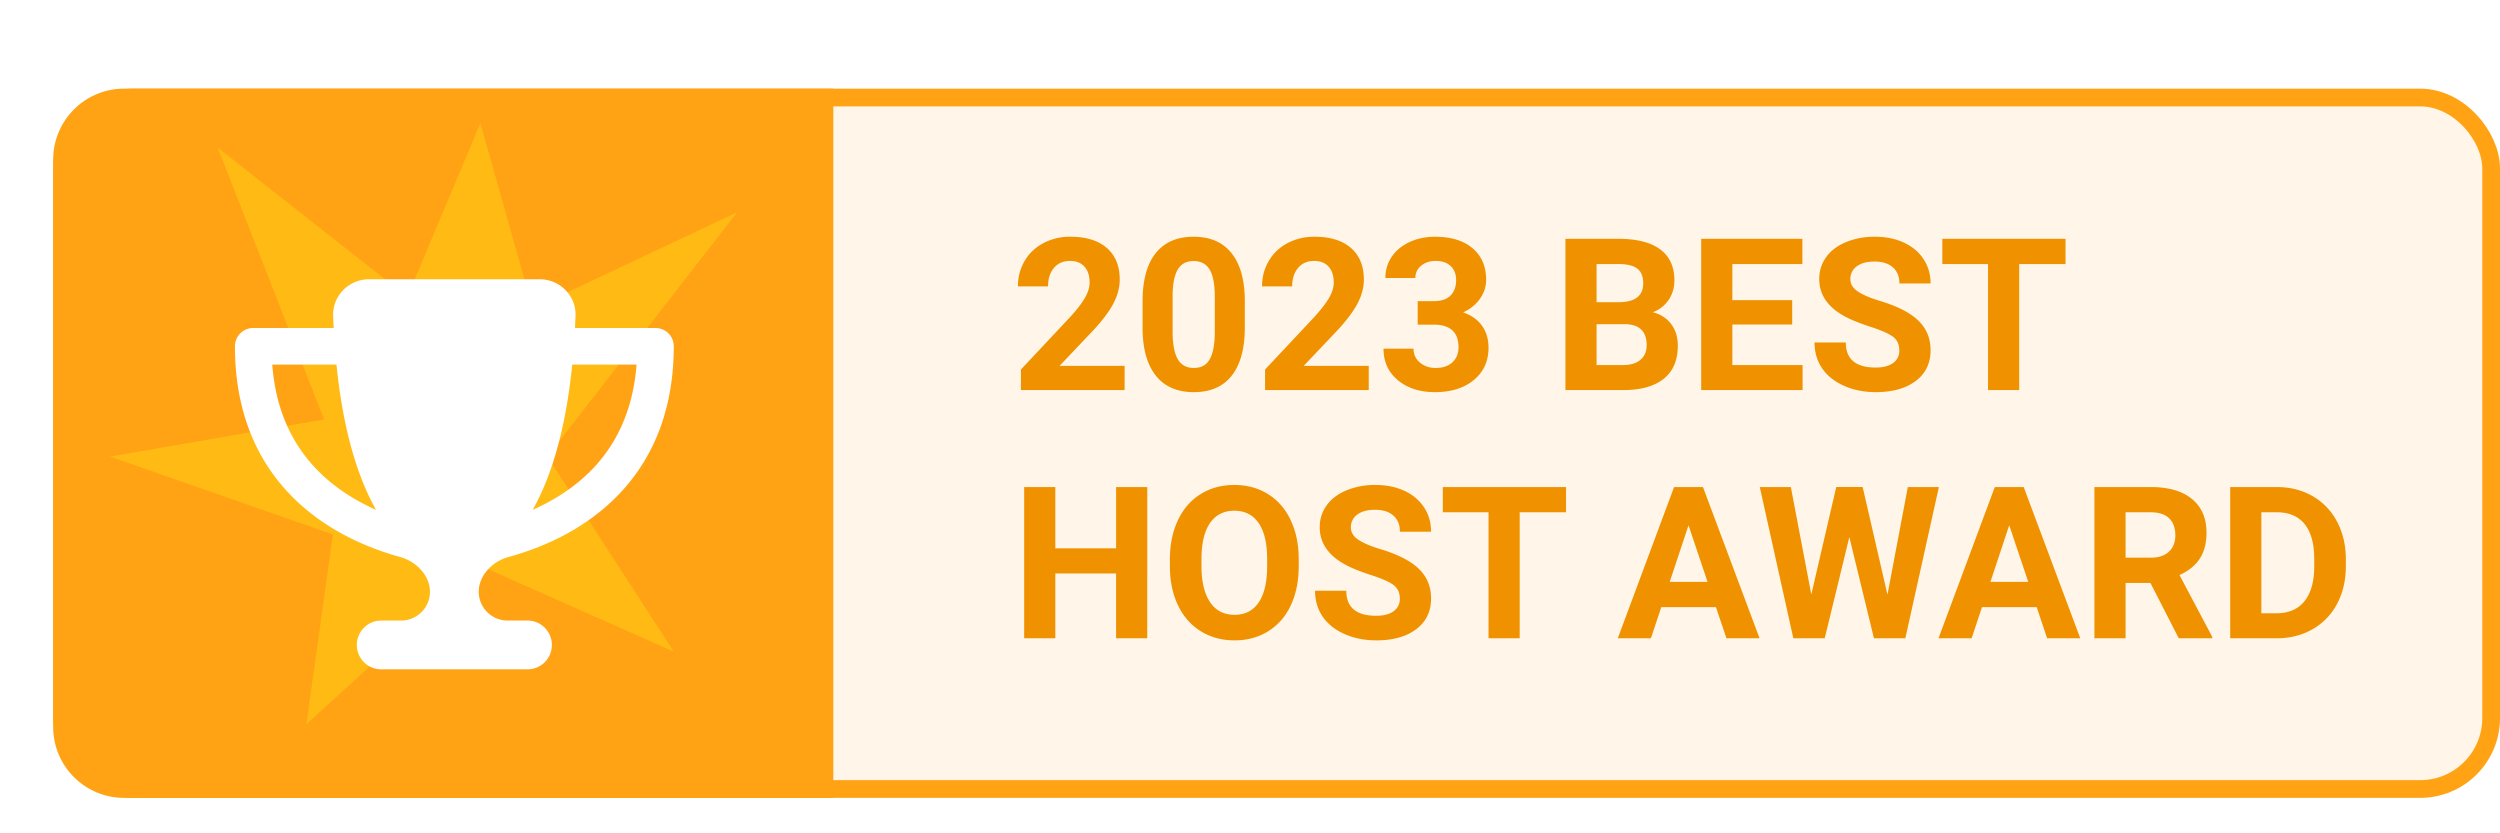
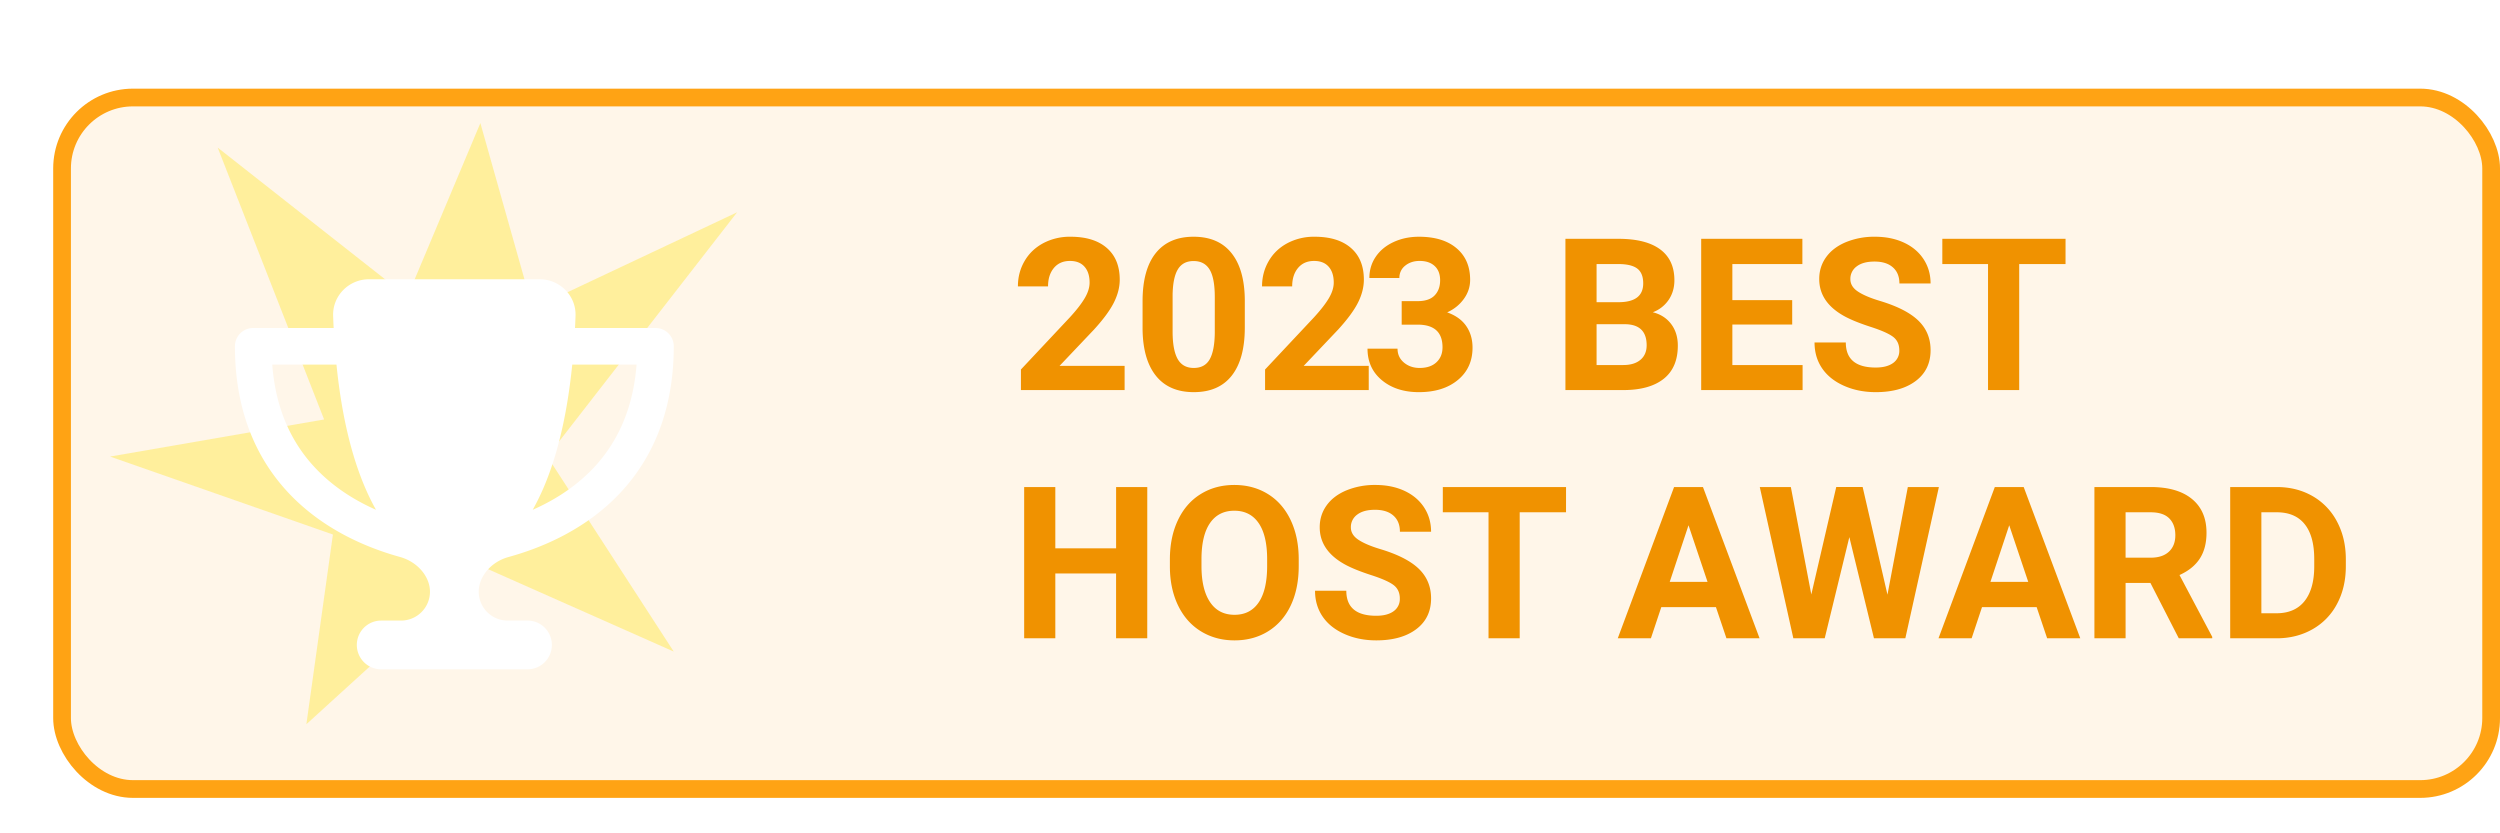
<svg xmlns="http://www.w3.org/2000/svg" width="141" height="47">
  <defs>
    <filter id="a" width="133.9%" height="135.4%" x="-17%" y="-17.7%">
      <feGaussianBlur in="SourceGraphic" stdDeviation="2" />
    </filter>
    <filter id="b" width="201%" height="213.6%" x="-50.5%" y="-52.3%">
      <feOffset dy="1" in="SourceAlpha" result="shadowOffsetOuter1" />
      <feGaussianBlur in="shadowOffsetOuter1" result="shadowBlurOuter1" stdDeviation="4" />
      <feColorMatrix in="shadowBlurOuter1" result="shadowMatrixOuter1" values="0 0 0 0 0.4 0 0 0 0 0.243 0 0 0 0 0 0 0 0 0.2 0" />
      <feMerge>
        <feMergeNode in="shadowMatrixOuter1" />
        <feMergeNode in="SourceGraphic" />
      </feMerge>
    </filter>
  </defs>
  <g fill="none" fill-rule="evenodd" transform="translate(3 5)">
    <rect width="137" height="39" x=".5" y=".5" fill="#FFF6E9" stroke="#FFA314" rx="4" />
-     <path fill="#FFA314" stroke="#FFA314" d="M43.5.5v39H4a3.489 3.489 0 0 1-2.475-1.025A3.489 3.489 0 0 1 .5 36V4c0-.966.392-1.841 1.025-2.475A3.489 3.489 0 0 1 4 .5h39.5Z" />
    <g fill="#F09200" fill-rule="nonzero">
-       <path d="M60.428 17H54.58v-1.16l2.76-2.942c.379-.414.66-.775.84-1.084.182-.308.273-.601.273-.878 0-.38-.096-.677-.287-.894-.191-.217-.465-.325-.82-.325-.383 0-.685.132-.906.395-.22.264-.33.61-.33 1.04h-1.7c0-.52.124-.994.372-1.423.248-.43.599-.767 1.052-1.011a3.197 3.197 0 0 1 1.541-.366c.879 0 1.562.21 2.048.632.486.422.73 1.018.73 1.788 0 .421-.11.851-.329 1.289-.218.437-.593.947-1.125 1.529l-1.94 2.045h3.669V17ZM67.207 13.473c0 1.18-.244 2.082-.732 2.707-.489.625-1.203.937-2.145.937-.93 0-1.64-.306-2.133-.92-.492-.613-.744-1.492-.756-2.636v-1.57c0-1.192.248-2.096.742-2.714.494-.617 1.206-.925 2.135-.925.93 0 1.641.305 2.133.917.492.61.744 1.489.756 2.633v1.57Zm-1.693-1.723c0-.707-.097-1.222-.29-1.544-.194-.322-.495-.483-.906-.483-.398 0-.692.153-.881.46-.19.306-.29.786-.302 1.438v2.074c0 .696.095 1.212.284 1.55.19.338.493.507.911.507.414 0 .713-.162.897-.486.183-.325.279-.82.287-1.489V11.75ZM74.197 17H68.35v-1.16l2.76-2.942c.378-.414.659-.775.84-1.084.182-.308.273-.601.273-.878 0-.38-.096-.677-.287-.894-.192-.217-.465-.325-.82-.325-.384 0-.685.132-.906.395-.22.264-.331.61-.331 1.04h-1.7c0-.52.125-.994.373-1.423.248-.43.598-.767 1.052-1.011a3.197 3.197 0 0 1 1.54-.366c.88 0 1.562.21 2.048.632.487.422.73 1.018.73 1.788 0 .421-.11.851-.328 1.289-.219.437-.594.947-1.125 1.529l-1.94 2.045h3.668V17ZM76.957 11.984h.902c.43 0 .748-.107.955-.322.208-.215.311-.5.311-.855 0-.344-.102-.612-.308-.803-.205-.191-.487-.287-.846-.287-.324 0-.596.089-.815.266a.852.852 0 0 0-.328.695h-1.693c0-.446.12-.845.36-1.198.24-.354.576-.63 1.008-.83.432-.199.907-.298 1.427-.298.902 0 1.61.215 2.12.647.513.432.768 1.026.768 1.784 0 .39-.119.75-.357 1.078-.238.328-.55.58-.938.756.481.172.84.43 1.076.774.236.343.354.75.354 1.218 0 .758-.276 1.366-.829 1.823-.553.457-1.284.685-2.194.685-.852 0-1.548-.224-2.09-.674-.54-.449-.81-1.043-.81-1.78h1.693c0 .32.12.581.36.784.24.203.536.305.888.305.402 0 .718-.106.946-.32.229-.212.343-.494.343-.846 0-.852-.469-1.277-1.406-1.277h-.897v-1.325ZM85.29 17V8.469h2.987c1.036 0 1.82.198 2.356.595.535.396.803.977.803 1.743 0 .418-.108.786-.323 1.104a1.861 1.861 0 0 1-.896.7c.437.11.782.33 1.034.662.252.333.378.739.378 1.22 0 .82-.262 1.44-.785 1.863-.524.421-1.27.636-2.238.644h-3.317Zm1.757-3.715v2.303h1.506c.414 0 .737-.099.97-.296.232-.197.348-.47.348-.817 0-.782-.404-1.178-1.213-1.19h-1.611Zm0-1.242h1.3c.887-.016 1.33-.37 1.33-1.06 0-.387-.112-.666-.336-.836-.225-.17-.58-.254-1.064-.254h-1.23v2.15ZM98.08 13.303h-3.375v2.285h3.961V17h-5.719V8.469h5.707v1.424h-3.949v2.033h3.375zM104.121 14.762c0-.332-.117-.587-.351-.765-.235-.178-.657-.365-1.266-.562-.61-.198-1.092-.392-1.447-.583-.97-.524-1.453-1.229-1.453-2.116 0-.46.13-.872.39-1.233.259-.361.632-.644 1.118-.847a4.212 4.212 0 0 1 1.638-.304c.61 0 1.152.11 1.629.33.477.221.847.533 1.11.935.264.403.396.86.396 1.371h-1.758c0-.39-.123-.694-.37-.91-.245-.218-.59-.326-1.036-.326-.43 0-.764.09-1.002.272a.86.86 0 0 0-.358.718c0 .278.14.51.42.697.279.188.69.364 1.233.528 1 .3 1.728.674 2.185 1.119.457.445.686 1 .686 1.664 0 .738-.28 1.317-.838 1.737-.559.42-1.31.63-2.256.63-.656 0-1.254-.12-1.793-.36-.539-.24-.95-.57-1.233-.987-.284-.418-.425-.903-.425-1.454h1.764c0 .942.562 1.413 1.687 1.413.418 0 .744-.085.979-.255a.83.83 0 0 0 .351-.712ZM113.496 9.893h-2.613V17h-1.758V9.893h-2.578V8.469h6.95zM61.705 31h-1.758v-3.656H56.52V31h-1.757v-8.531h1.757v3.457h3.428v-3.457h1.758zM70.248 26.928c0 .84-.148 1.576-.445 2.209-.297.633-.722 1.12-1.275 1.465-.552.343-1.186.515-1.901.515-.707 0-1.338-.17-1.893-.51-.554-.34-.984-.825-1.289-1.456-.304-.63-.459-1.356-.463-2.176v-.422c0-.84.152-1.58.455-2.218.302-.639.73-1.129 1.283-1.47.553-.343 1.184-.513 1.895-.513.711 0 1.343.17 1.896.512.553.342.98.832 1.283 1.471.303.639.454 1.376.454 2.212v.38Zm-1.781-.387c0-.894-.16-1.574-.48-2.039-.32-.465-.778-.697-1.372-.697-.59 0-1.045.23-1.365.688-.32.46-.482 1.132-.486 2.019v.416c0 .87.16 1.547.48 2.027.32.48.781.72 1.383.72.59 0 1.043-.23 1.36-.694.316-.462.476-1.137.48-2.024v-.416ZM75.95 28.762c0-.332-.118-.587-.352-.765-.235-.178-.657-.365-1.266-.562-.61-.198-1.092-.392-1.447-.583-.969-.524-1.453-1.229-1.453-2.116 0-.46.13-.872.39-1.233.26-.361.632-.644 1.118-.847a4.212 4.212 0 0 1 1.638-.304c.61 0 1.153.11 1.63.33.476.221.846.533 1.11.935.263.403.395.86.395 1.371h-1.758c0-.39-.123-.694-.369-.91-.246-.218-.592-.326-1.037-.326-.43 0-.764.09-1.002.272a.86.86 0 0 0-.358.718c0 .278.14.51.42.697.279.188.69.364 1.233.528 1 .3 1.728.674 2.185 1.119.457.445.686 1 .686 1.664 0 .738-.28 1.317-.838 1.737-.559.42-1.31.63-2.256.63-.656 0-1.254-.12-1.793-.36-.539-.24-.95-.57-1.233-.987-.283-.418-.425-.903-.425-1.454h1.764c0 .942.562 1.413 1.687 1.413.418 0 .744-.085.979-.255a.83.83 0 0 0 .351-.712ZM85.324 23.893h-2.613V31h-1.758v-7.107h-2.578v-1.424h6.95zM93.78 29.242h-3.083L90.111 31h-1.869l3.176-8.531h1.629L96.24 31h-1.869l-.592-1.758Zm-2.608-1.424h2.133l-1.073-3.193-1.06 3.193ZM103.453 28.54l1.148-6.071h1.752l-1.892 8.53h-1.77l-1.388-5.706L99.914 31h-1.77l-1.892-8.531h1.752l1.154 6.059 1.406-6.06h1.49zM111.867 29.242h-3.082L108.2 31h-1.869l3.176-8.531h1.629L114.328 31h-1.869l-.592-1.758Zm-2.607-1.424h2.133l-1.073-3.193-1.06 3.193ZM118.283 27.877h-1.4V31h-1.758v-8.531h3.17c1.008 0 1.785.224 2.332.674.547.449.82 1.084.82 1.904 0 .582-.126 1.067-.378 1.456s-.633.698-1.145.929l1.846 3.486V31h-1.887l-1.6-3.123Zm-1.4-1.424h1.418c.441 0 .783-.112 1.025-.337.242-.224.363-.534.363-.928 0-.403-.114-.72-.342-.95-.229-.23-.58-.345-1.052-.345h-1.412v2.56ZM122.783 31v-8.531h2.625c.75 0 1.421.169 2.013.507a3.534 3.534 0 0 1 1.386 1.441c.332.623.498 1.331.498 2.124v.393c0 .793-.163 1.498-.49 2.115a3.504 3.504 0 0 1-1.38 1.435c-.593.34-1.263.512-2.01.516h-2.642Zm1.758-7.107v5.695h.85c.687 0 1.213-.225 1.576-.674.363-.45.549-1.092.556-1.928v-.45c0-.868-.18-1.525-.539-1.972-.359-.448-.884-.671-1.576-.671h-.867Z" />
+       <path d="M60.428 17H54.58v-1.16l2.76-2.942c.379-.414.66-.775.84-1.084.182-.308.273-.601.273-.878 0-.38-.096-.677-.287-.894-.191-.217-.465-.325-.82-.325-.383 0-.685.132-.906.395-.22.264-.33.61-.33 1.04h-1.7c0-.52.124-.994.372-1.423.248-.43.599-.767 1.052-1.011a3.197 3.197 0 0 1 1.541-.366c.879 0 1.562.21 2.048.632.486.422.73 1.018.73 1.788 0 .421-.11.851-.329 1.289-.218.437-.593.947-1.125 1.529l-1.94 2.045h3.669V17ZM67.207 13.473c0 1.18-.244 2.082-.732 2.707-.489.625-1.203.937-2.145.937-.93 0-1.64-.306-2.133-.92-.492-.613-.744-1.492-.756-2.636v-1.57c0-1.192.248-2.096.742-2.714.494-.617 1.206-.925 2.135-.925.93 0 1.641.305 2.133.917.492.61.744 1.489.756 2.633v1.57Zm-1.693-1.723c0-.707-.097-1.222-.29-1.544-.194-.322-.495-.483-.906-.483-.398 0-.692.153-.881.46-.19.306-.29.786-.302 1.438v2.074c0 .696.095 1.212.284 1.55.19.338.493.507.911.507.414 0 .713-.162.897-.486.183-.325.279-.82.287-1.489V11.75ZM74.197 17H68.35v-1.16l2.76-2.942c.378-.414.659-.775.84-1.084.182-.308.273-.601.273-.878 0-.38-.096-.677-.287-.894-.192-.217-.465-.325-.82-.325-.384 0-.685.132-.906.395-.22.264-.331.61-.331 1.04h-1.7c0-.52.125-.994.373-1.423.248-.43.598-.767 1.052-1.011a3.197 3.197 0 0 1 1.54-.366c.88 0 1.562.21 2.048.632.487.422.73 1.018.73 1.788 0 .421-.11.851-.328 1.289-.219.437-.594.947-1.125 1.529l-1.94 2.045h3.668V17ZM76.957 11.984c.43 0 .748-.107.955-.322.208-.215.311-.5.311-.855 0-.344-.102-.612-.308-.803-.205-.191-.487-.287-.846-.287-.324 0-.596.089-.815.266a.852.852 0 0 0-.328.695h-1.693c0-.446.12-.845.36-1.198.24-.354.576-.63 1.008-.83.432-.199.907-.298 1.427-.298.902 0 1.61.215 2.12.647.513.432.768 1.026.768 1.784 0 .39-.119.75-.357 1.078-.238.328-.55.58-.938.756.481.172.84.43 1.076.774.236.343.354.75.354 1.218 0 .758-.276 1.366-.829 1.823-.553.457-1.284.685-2.194.685-.852 0-1.548-.224-2.09-.674-.54-.449-.81-1.043-.81-1.78h1.693c0 .32.12.581.36.784.24.203.536.305.888.305.402 0 .718-.106.946-.32.229-.212.343-.494.343-.846 0-.852-.469-1.277-1.406-1.277h-.897v-1.325ZM85.29 17V8.469h2.987c1.036 0 1.82.198 2.356.595.535.396.803.977.803 1.743 0 .418-.108.786-.323 1.104a1.861 1.861 0 0 1-.896.7c.437.11.782.33 1.034.662.252.333.378.739.378 1.22 0 .82-.262 1.44-.785 1.863-.524.421-1.27.636-2.238.644h-3.317Zm1.757-3.715v2.303h1.506c.414 0 .737-.099.97-.296.232-.197.348-.47.348-.817 0-.782-.404-1.178-1.213-1.19h-1.611Zm0-1.242h1.3c.887-.016 1.33-.37 1.33-1.06 0-.387-.112-.666-.336-.836-.225-.17-.58-.254-1.064-.254h-1.23v2.15ZM98.08 13.303h-3.375v2.285h3.961V17h-5.719V8.469h5.707v1.424h-3.949v2.033h3.375zM104.121 14.762c0-.332-.117-.587-.351-.765-.235-.178-.657-.365-1.266-.562-.61-.198-1.092-.392-1.447-.583-.97-.524-1.453-1.229-1.453-2.116 0-.46.13-.872.39-1.233.259-.361.632-.644 1.118-.847a4.212 4.212 0 0 1 1.638-.304c.61 0 1.152.11 1.629.33.477.221.847.533 1.11.935.264.403.396.86.396 1.371h-1.758c0-.39-.123-.694-.37-.91-.245-.218-.59-.326-1.036-.326-.43 0-.764.09-1.002.272a.86.86 0 0 0-.358.718c0 .278.14.51.42.697.279.188.69.364 1.233.528 1 .3 1.728.674 2.185 1.119.457.445.686 1 .686 1.664 0 .738-.28 1.317-.838 1.737-.559.42-1.31.63-2.256.63-.656 0-1.254-.12-1.793-.36-.539-.24-.95-.57-1.233-.987-.284-.418-.425-.903-.425-1.454h1.764c0 .942.562 1.413 1.687 1.413.418 0 .744-.085.979-.255a.83.83 0 0 0 .351-.712ZM113.496 9.893h-2.613V17h-1.758V9.893h-2.578V8.469h6.95zM61.705 31h-1.758v-3.656H56.52V31h-1.757v-8.531h1.757v3.457h3.428v-3.457h1.758zM70.248 26.928c0 .84-.148 1.576-.445 2.209-.297.633-.722 1.12-1.275 1.465-.552.343-1.186.515-1.901.515-.707 0-1.338-.17-1.893-.51-.554-.34-.984-.825-1.289-1.456-.304-.63-.459-1.356-.463-2.176v-.422c0-.84.152-1.58.455-2.218.302-.639.73-1.129 1.283-1.47.553-.343 1.184-.513 1.895-.513.711 0 1.343.17 1.896.512.553.342.98.832 1.283 1.471.303.639.454 1.376.454 2.212v.38Zm-1.781-.387c0-.894-.16-1.574-.48-2.039-.32-.465-.778-.697-1.372-.697-.59 0-1.045.23-1.365.688-.32.46-.482 1.132-.486 2.019v.416c0 .87.16 1.547.48 2.027.32.48.781.72 1.383.72.59 0 1.043-.23 1.36-.694.316-.462.476-1.137.48-2.024v-.416ZM75.95 28.762c0-.332-.118-.587-.352-.765-.235-.178-.657-.365-1.266-.562-.61-.198-1.092-.392-1.447-.583-.969-.524-1.453-1.229-1.453-2.116 0-.46.13-.872.39-1.233.26-.361.632-.644 1.118-.847a4.212 4.212 0 0 1 1.638-.304c.61 0 1.153.11 1.63.33.476.221.846.533 1.11.935.263.403.395.86.395 1.371h-1.758c0-.39-.123-.694-.369-.91-.246-.218-.592-.326-1.037-.326-.43 0-.764.09-1.002.272a.86.86 0 0 0-.358.718c0 .278.14.51.42.697.279.188.69.364 1.233.528 1 .3 1.728.674 2.185 1.119.457.445.686 1 .686 1.664 0 .738-.28 1.317-.838 1.737-.559.42-1.31.63-2.256.63-.656 0-1.254-.12-1.793-.36-.539-.24-.95-.57-1.233-.987-.283-.418-.425-.903-.425-1.454h1.764c0 .942.562 1.413 1.687 1.413.418 0 .744-.085.979-.255a.83.83 0 0 0 .351-.712ZM85.324 23.893h-2.613V31h-1.758v-7.107h-2.578v-1.424h6.95zM93.78 29.242h-3.083L90.111 31h-1.869l3.176-8.531h1.629L96.24 31h-1.869l-.592-1.758Zm-2.608-1.424h2.133l-1.073-3.193-1.06 3.193ZM103.453 28.54l1.148-6.071h1.752l-1.892 8.53h-1.77l-1.388-5.706L99.914 31h-1.77l-1.892-8.531h1.752l1.154 6.059 1.406-6.06h1.49zM111.867 29.242h-3.082L108.2 31h-1.869l3.176-8.531h1.629L114.328 31h-1.869l-.592-1.758Zm-2.607-1.424h2.133l-1.073-3.193-1.06 3.193ZM118.283 27.877h-1.4V31h-1.758v-8.531h3.17c1.008 0 1.785.224 2.332.674.547.449.82 1.084.82 1.904 0 .582-.126 1.067-.378 1.456s-.633.698-1.145.929l1.846 3.486V31h-1.887l-1.6-3.123Zm-1.4-1.424h1.418c.441 0 .783-.112 1.025-.337.242-.224.363-.534.363-.928 0-.403-.114-.72-.342-.95-.229-.23-.58-.345-1.052-.345h-1.412v2.56ZM122.783 31v-8.531h2.625c.75 0 1.421.169 2.013.507a3.534 3.534 0 0 1 1.386 1.441c.332.623.498 1.331.498 2.124v.393c0 .793-.163 1.498-.49 2.115a3.504 3.504 0 0 1-1.38 1.435c-.593.34-1.263.512-2.01.516h-2.642Zm1.758-7.107v5.695h.85c.687 0 1.213-.225 1.576-.674.363-.45.549-1.092.556-1.928v-.45c0-.868-.18-1.525-.539-1.972-.359-.448-.884-.671-1.576-.671h-.867Z" />
    </g>
    <path fill="#FFE314" d="m9.277 3.324 10.696 8.414 4.12-9.796c1.97 6.975 2.953 10.462 2.953 10.462l11.527-5.431L27.869 20.75l7.131 11-10.906-4.839-9.815 8.936 1.497-10.7-12.57-4.397 12.073-2.093L9.277 3.324Z" filter="url(#a)" opacity=".6" />
    <g fill="#FFF" fill-rule="nonzero" filter="url(#b)" transform="translate(10.25 9.75)">
      <path d="M17.188 0H7.563c-1.14 0-2.067.937-2.024 2.071.008.228.017.456.03.679H1.03C.46 2.75 0 3.21 0 3.781c0 3.98 1.44 6.746 3.373 8.624 1.904 1.852 4.224 2.784 5.934 3.257 1.005.28 1.693 1.117 1.693 1.96a1.63 1.63 0 0 1-1.629 1.628H8.25c-.76 0-1.375.614-1.375 1.375 0 .76.614 1.375 1.375 1.375h8.25c.76 0 1.375-.614 1.375-1.375 0-.76-.614-1.375-1.375-1.375h-1.121a1.63 1.63 0 0 1-1.629-1.629c0-.842.683-1.684 1.693-1.959 1.714-.473 4.035-1.405 5.938-3.257 1.93-1.878 3.369-4.645 3.369-8.624 0-.571-.46-1.031-1.031-1.031H19.18c.013-.223.022-.447.03-.679C19.254.937 18.326 0 17.188 0ZM2.1 4.813h3.627c.39 3.871 1.254 6.458 2.23 8.19-1.07-.473-2.183-1.14-3.145-2.076C3.438 9.591 2.32 7.661 2.105 4.813h-.004Zm17.84 6.114c-.962.937-2.075 1.603-3.145 2.075.976-1.731 1.84-4.318 2.23-8.19h3.627c-.219 2.85-1.336 4.779-2.707 6.115h-.004Z" />
    </g>
  </g>
</svg>